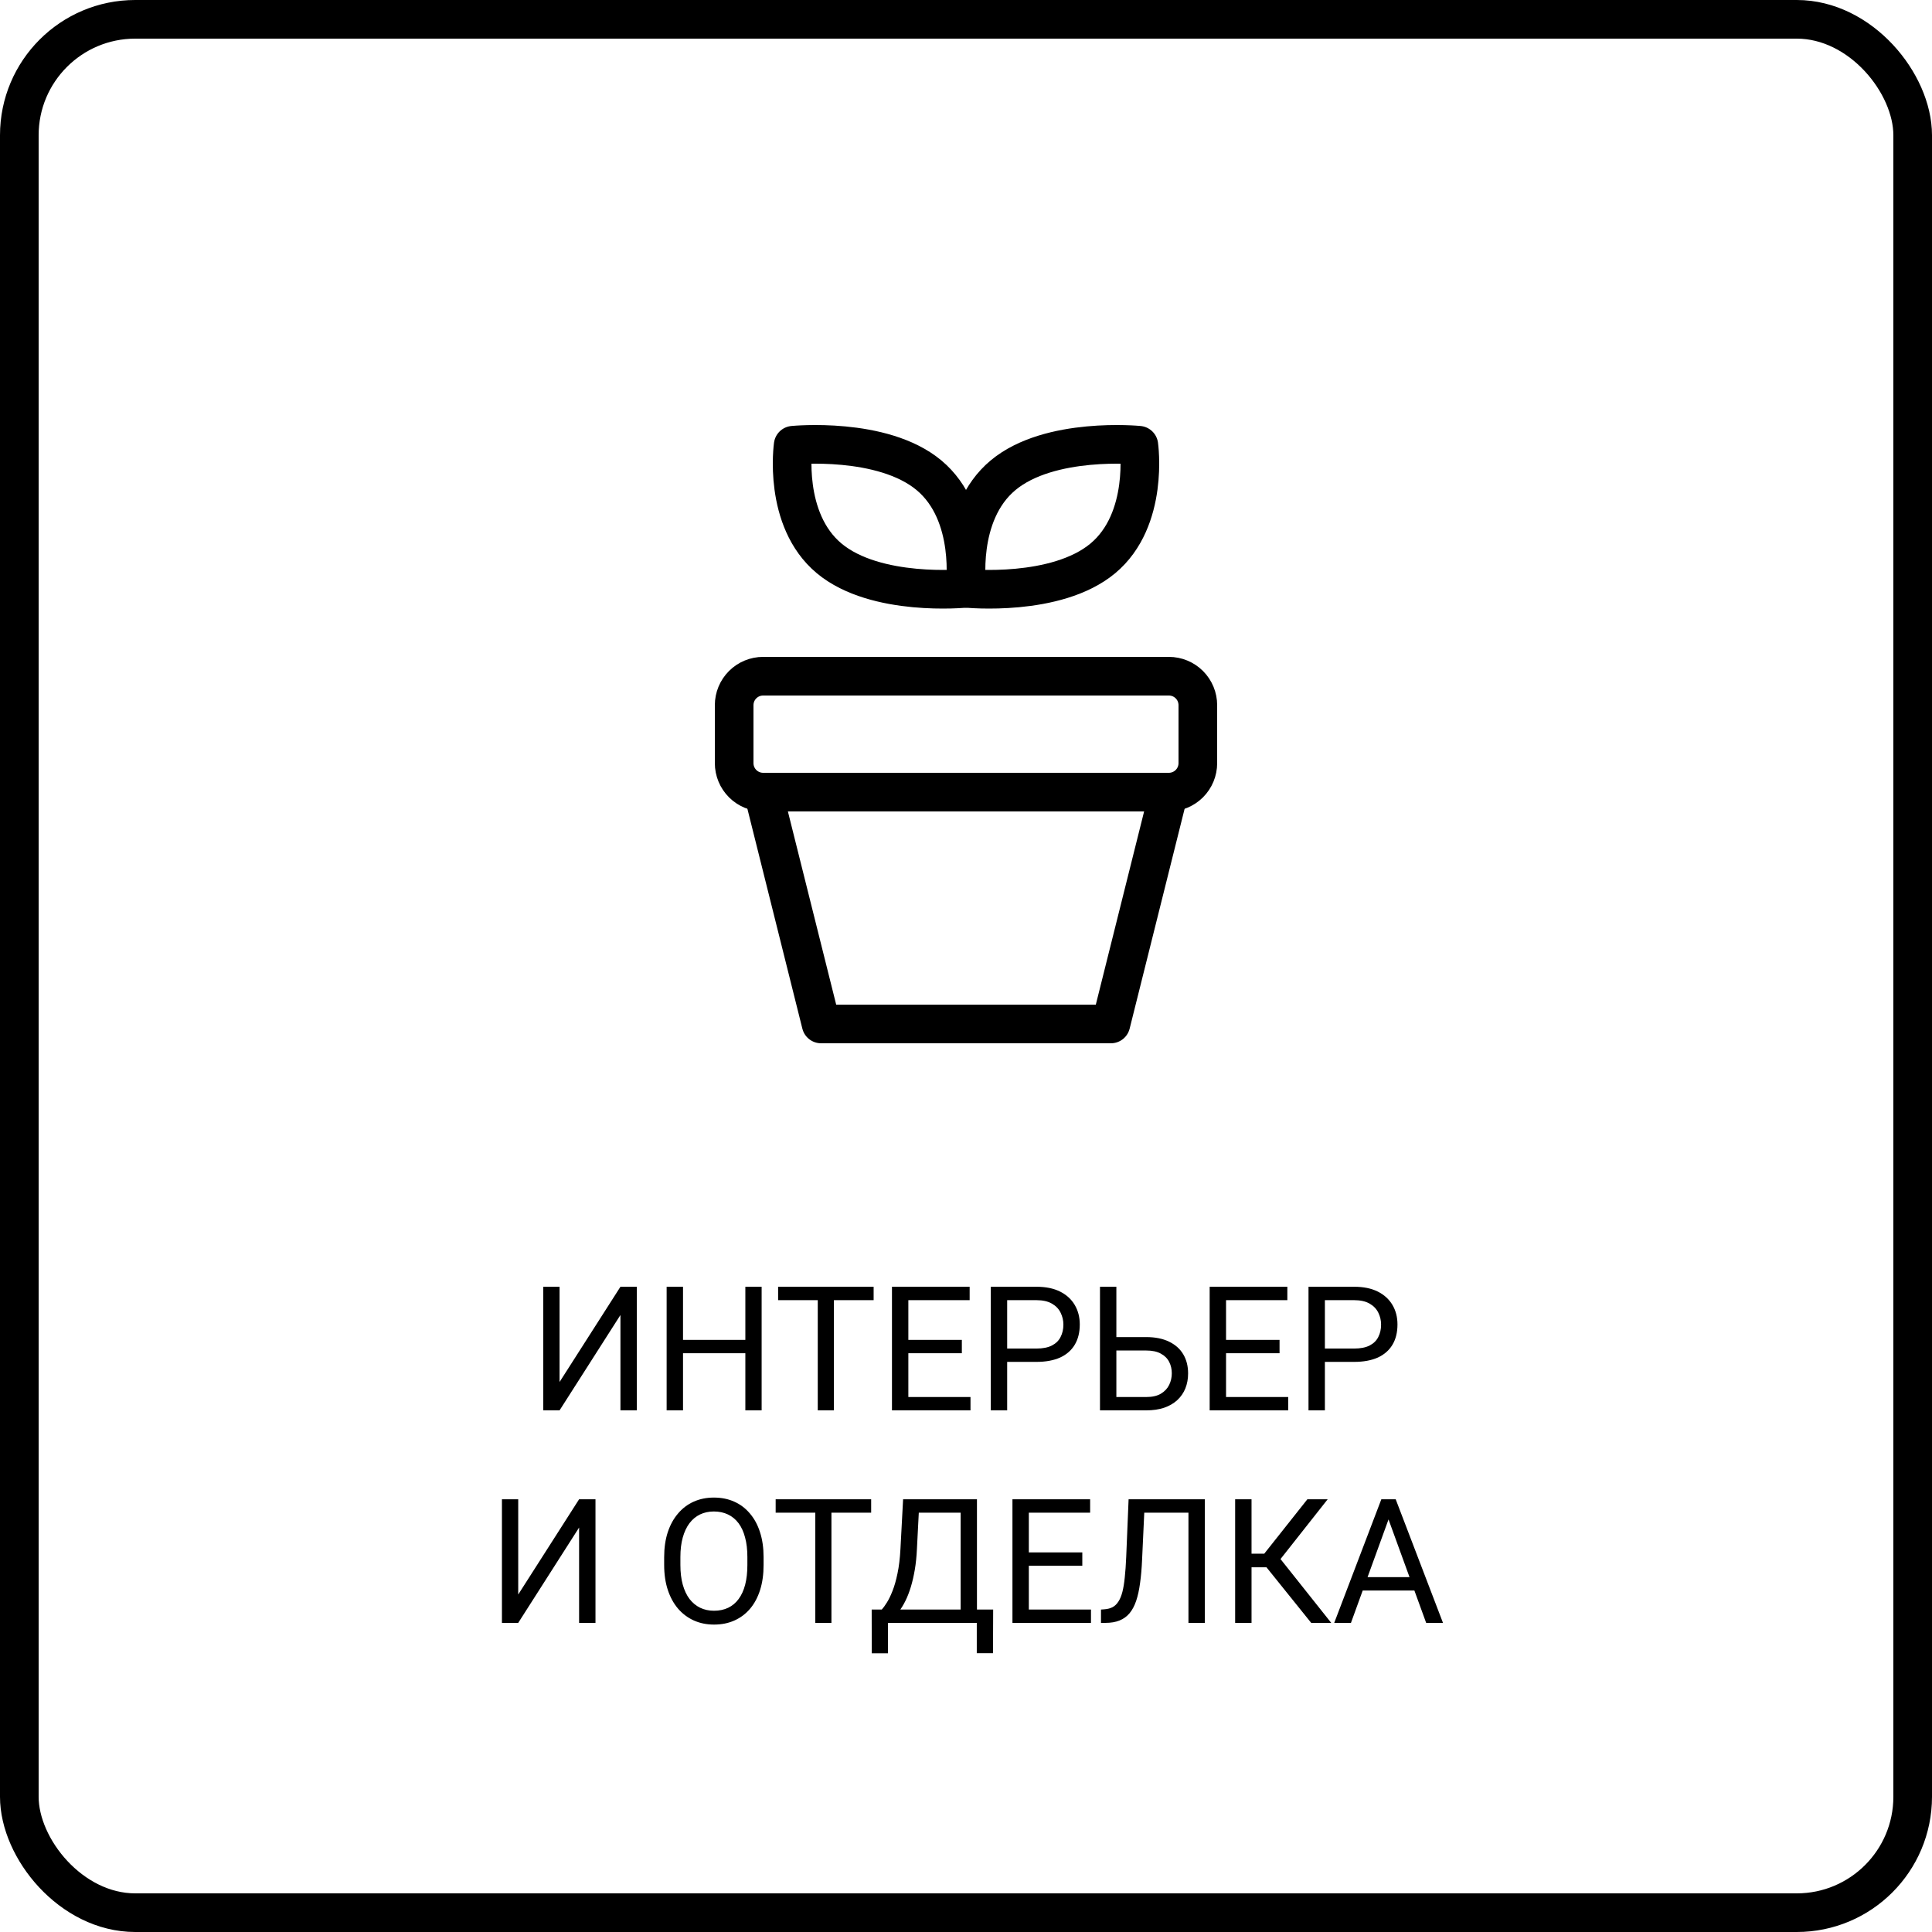
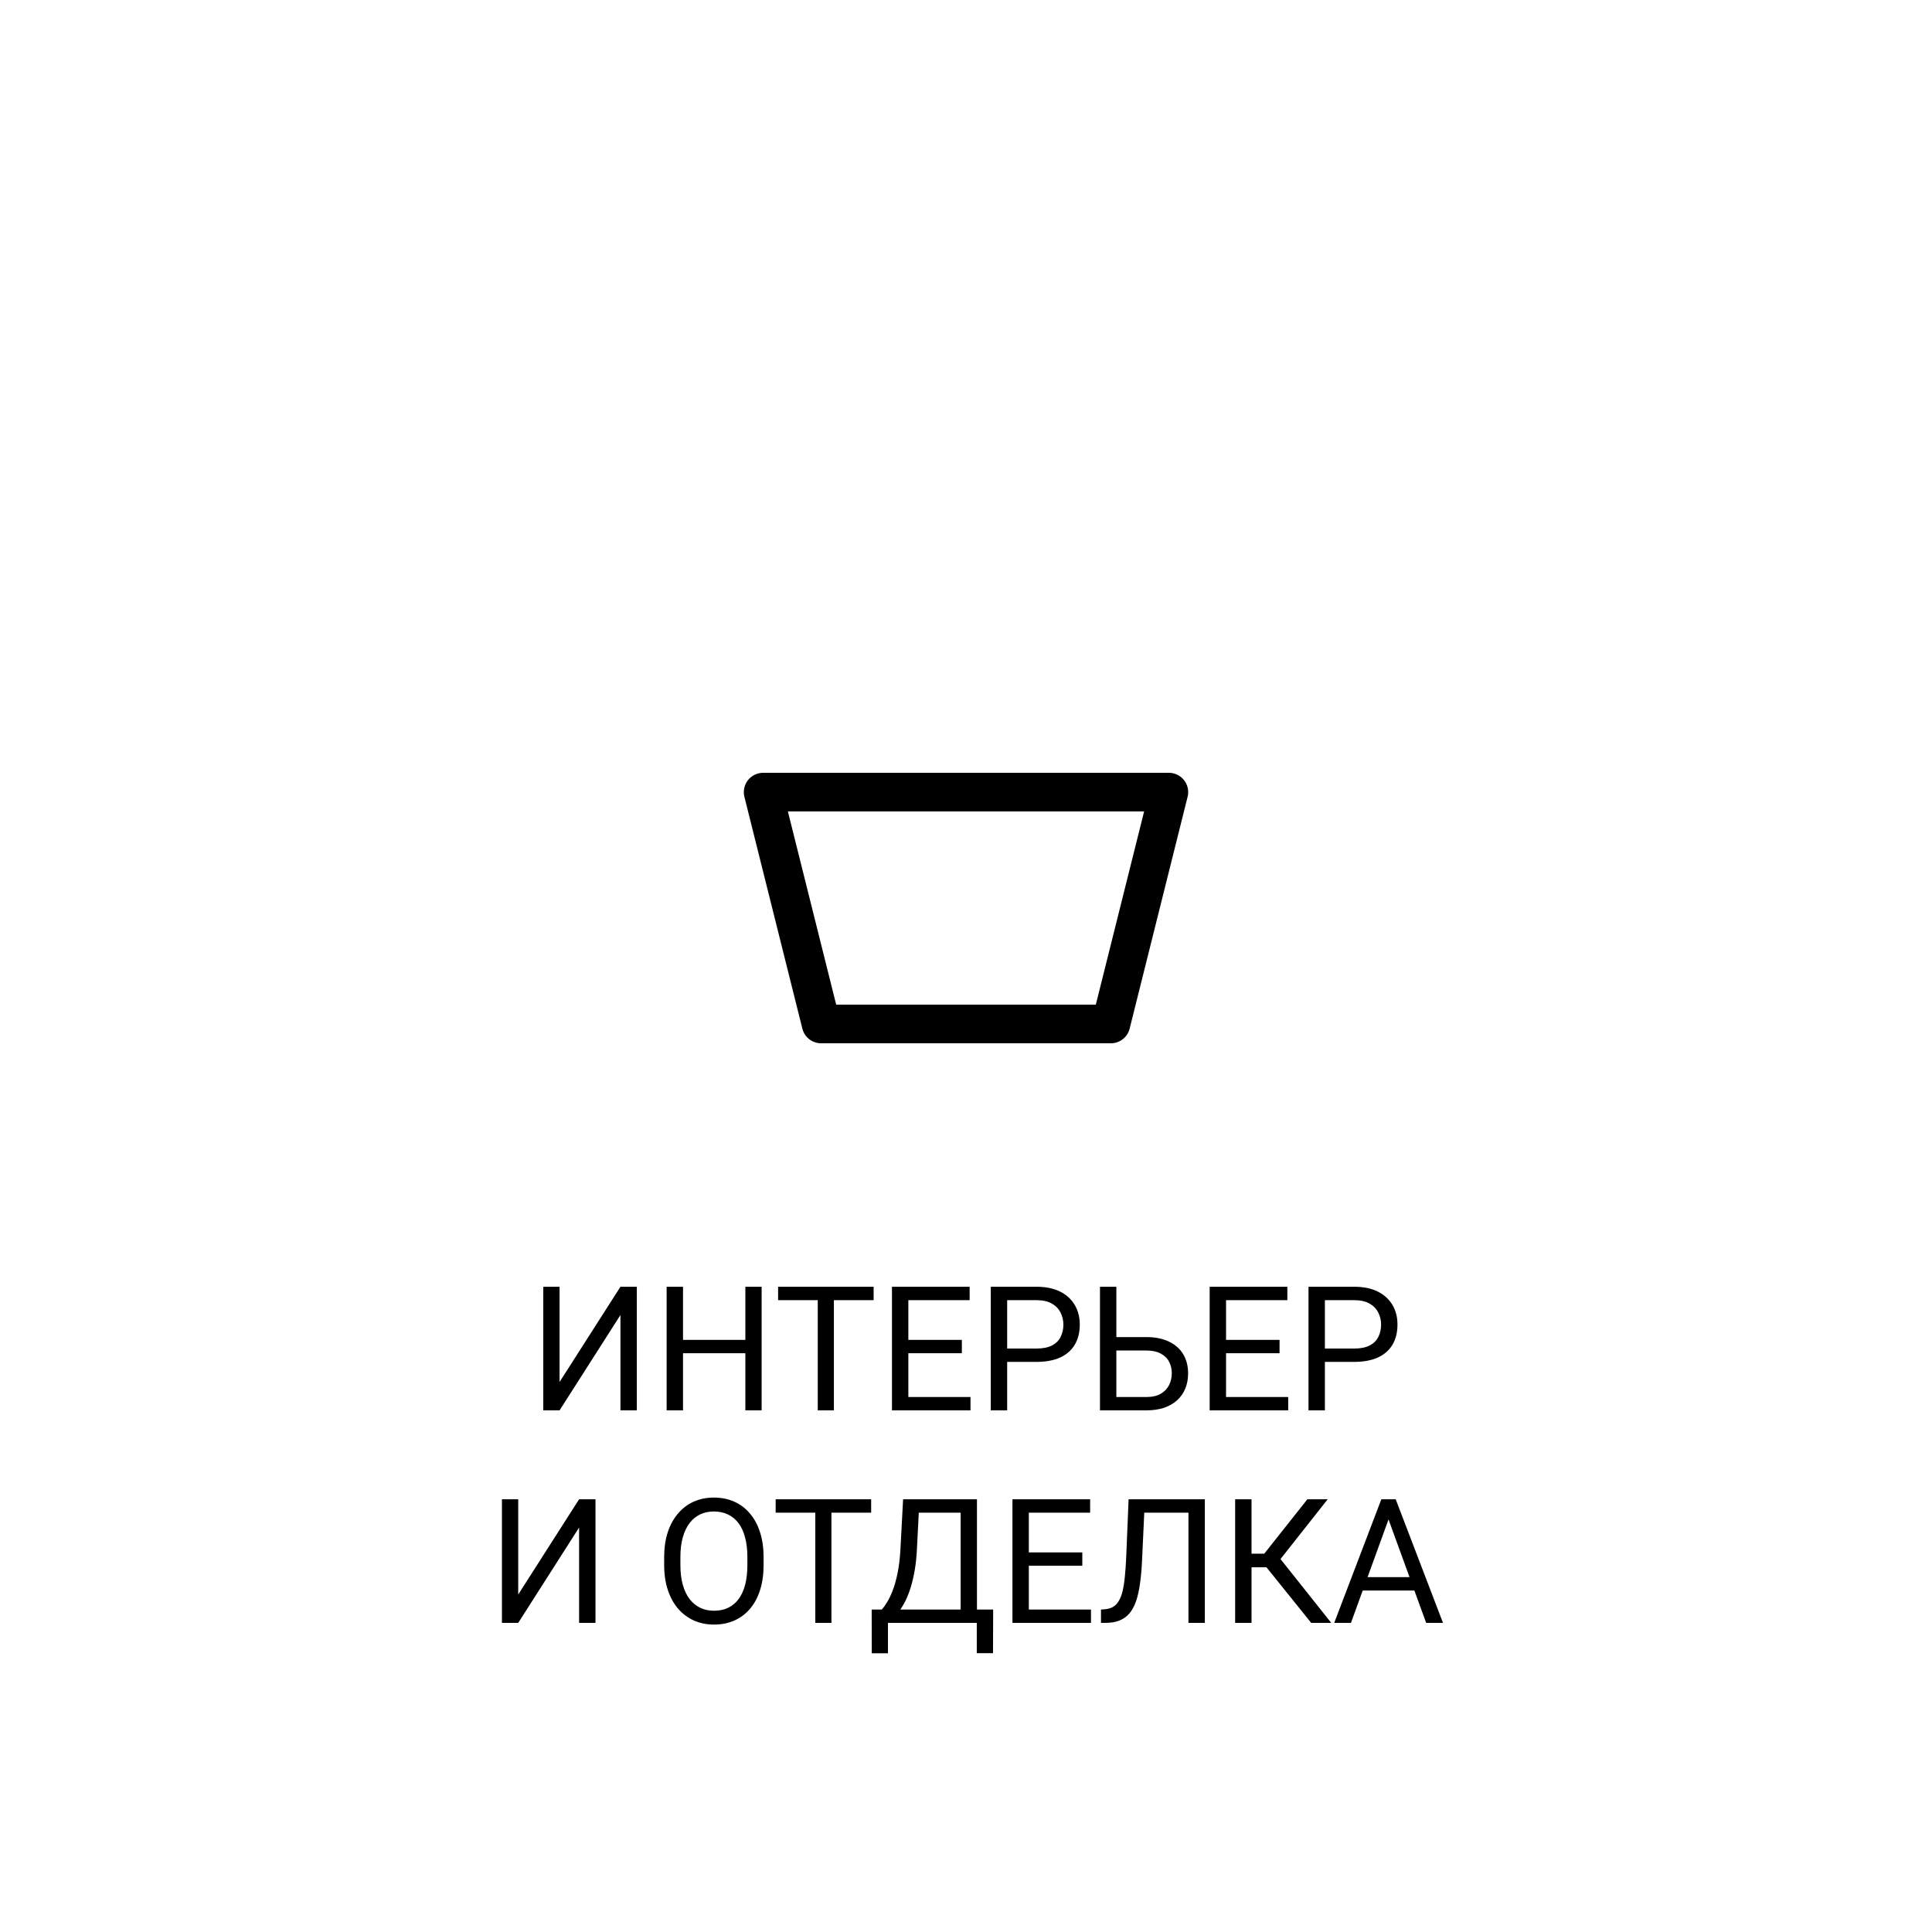
<svg xmlns="http://www.w3.org/2000/svg" width="100" height="100" viewBox="0 0 100 100" fill="none">
-   <rect x="1" y="1" width="98" height="98" rx="6" stroke="black" stroke-width="2" />
  <path d="M28.963 71.532L32.114 66.602H32.962V73H32.114V68.065L28.963 73H28.12V66.602H28.963V71.532ZM38.684 69.353V70.043H35.221V69.353H38.684ZM35.353 66.602V73H34.505V66.602H35.353ZM39.422 66.602V73H38.579V66.602H39.422ZM43.162 66.602V73H42.327V66.602H43.162ZM45.219 66.602V67.296H40.275V66.602H45.219ZM50.233 72.31V73H46.845V72.31H50.233ZM47.016 66.602V73H46.168V66.602H47.016ZM49.785 69.353V70.043H46.845V69.353H49.785ZM50.189 66.602V67.296H46.845V66.602H50.189ZM53.643 70.491H51.934V69.801H53.643C53.974 69.801 54.242 69.748 54.447 69.643C54.652 69.537 54.802 69.391 54.895 69.203C54.992 69.016 55.041 68.802 55.041 68.561C55.041 68.342 54.992 68.135 54.895 67.942C54.802 67.749 54.652 67.593 54.447 67.476C54.242 67.356 53.974 67.296 53.643 67.296H52.131V73H51.283V66.602H53.643C54.127 66.602 54.535 66.685 54.869 66.852C55.203 67.019 55.456 67.251 55.629 67.546C55.802 67.839 55.889 68.175 55.889 68.553C55.889 68.963 55.802 69.313 55.629 69.603C55.456 69.893 55.203 70.114 54.869 70.267C54.535 70.416 54.127 70.491 53.643 70.491ZM57.581 69.207H59.325C59.794 69.207 60.19 69.287 60.512 69.445C60.834 69.6 61.079 69.818 61.246 70.1C61.413 70.381 61.496 70.71 61.496 71.088C61.496 71.37 61.449 71.627 61.355 71.862C61.262 72.093 61.123 72.295 60.938 72.468C60.753 72.638 60.526 72.77 60.257 72.864C59.987 72.955 59.677 73 59.325 73H56.935V66.602H57.783V72.31H59.325C59.639 72.31 59.892 72.253 60.085 72.139C60.282 72.022 60.425 71.869 60.516 71.682C60.607 71.494 60.652 71.293 60.652 71.08C60.652 70.866 60.607 70.669 60.516 70.491C60.425 70.312 60.282 70.17 60.085 70.064C59.892 69.956 59.639 69.902 59.325 69.902H57.581V69.207ZM66.677 72.31V73H63.289V72.31H66.677ZM63.46 66.602V73H62.612V66.602H63.46ZM66.229 69.353V70.043H63.289V69.353H66.229ZM66.633 66.602V67.296H63.289V66.602H66.633ZM70.087 70.491H68.378V69.801H70.087C70.418 69.801 70.686 69.748 70.892 69.643C71.097 69.537 71.246 69.391 71.34 69.203C71.436 69.016 71.485 68.802 71.485 68.561C71.485 68.342 71.436 68.135 71.34 67.942C71.246 67.749 71.097 67.593 70.892 67.476C70.686 67.356 70.418 67.296 70.087 67.296H68.576V73H67.728V66.602H70.087C70.571 66.602 70.98 66.685 71.314 66.852C71.647 67.019 71.901 67.251 72.074 67.546C72.247 67.839 72.333 68.175 72.333 68.553C72.333 68.963 72.247 69.313 72.074 69.603C71.901 69.893 71.647 70.114 71.314 70.267C70.98 70.416 70.571 70.491 70.087 70.491ZM26.823 82.532L29.974 77.602H30.822V84H29.974V79.065L26.823 84H25.98V77.602H26.823V82.532ZM39.523 80.599V81.003C39.523 81.483 39.463 81.914 39.343 82.295C39.223 82.676 39.05 82.999 38.825 83.266C38.599 83.533 38.328 83.736 38.012 83.877C37.698 84.018 37.347 84.088 36.957 84.088C36.579 84.088 36.232 84.018 35.916 83.877C35.602 83.736 35.33 83.533 35.098 83.266C34.87 82.999 34.692 82.676 34.566 82.295C34.44 81.914 34.377 81.483 34.377 81.003V80.599C34.377 80.118 34.439 79.689 34.562 79.311C34.688 78.93 34.865 78.606 35.094 78.34C35.322 78.07 35.593 77.865 35.907 77.725C36.223 77.584 36.57 77.514 36.948 77.514C37.338 77.514 37.69 77.584 38.003 77.725C38.319 77.865 38.59 78.07 38.816 78.34C39.044 78.606 39.219 78.93 39.339 79.311C39.462 79.689 39.523 80.118 39.523 80.599ZM38.684 81.003V80.59C38.684 80.209 38.645 79.872 38.565 79.579C38.489 79.286 38.377 79.04 38.227 78.841C38.078 78.642 37.895 78.491 37.678 78.388C37.464 78.286 37.221 78.234 36.948 78.234C36.685 78.234 36.446 78.286 36.232 78.388C36.021 78.491 35.839 78.642 35.687 78.841C35.538 79.04 35.422 79.286 35.34 79.579C35.258 79.872 35.217 80.209 35.217 80.59V81.003C35.217 81.387 35.258 81.727 35.34 82.022C35.422 82.315 35.539 82.563 35.691 82.765C35.847 82.964 36.03 83.115 36.241 83.218C36.455 83.32 36.693 83.372 36.957 83.372C37.232 83.372 37.477 83.32 37.691 83.218C37.905 83.115 38.085 82.964 38.231 82.765C38.381 82.563 38.494 82.315 38.57 82.022C38.646 81.727 38.684 81.387 38.684 81.003ZM43.035 77.602V84H42.2V77.602H43.035ZM45.091 77.602V78.296H40.148V77.602H45.091ZM50.668 83.31V84H45.825V83.31H50.668ZM45.961 83.31V85.573H45.122L45.118 83.31H45.961ZM51.406 83.31L51.398 85.569H50.558V83.31H51.406ZM49.837 77.602V78.296H47.034V77.602H49.837ZM50.567 77.602V84H49.723V77.602H50.567ZM46.744 77.602H47.592L47.46 80.177C47.442 80.564 47.406 80.921 47.35 81.249C47.294 81.574 47.226 81.872 47.144 82.141C47.062 82.411 46.968 82.652 46.862 82.866C46.757 83.077 46.644 83.26 46.524 83.415C46.404 83.568 46.278 83.694 46.146 83.793C46.017 83.89 45.887 83.959 45.755 84H45.368V83.31H45.641C45.717 83.228 45.803 83.109 45.9 82.954C45.999 82.799 46.098 82.598 46.194 82.352C46.294 82.103 46.38 81.8 46.454 81.442C46.53 81.085 46.581 80.663 46.607 80.177L46.744 77.602ZM56.469 83.31V84H53.081V83.31H56.469ZM53.252 77.602V84H52.404V77.602H53.252ZM56.02 80.353V81.043H53.081V80.353H56.02ZM56.425 77.602V78.296H53.081V77.602H56.425ZM61.632 77.602V78.296H58.706V77.602H61.632ZM62.362 77.602V84H61.514V77.602H62.362ZM58.416 77.602H59.259L59.114 80.735C59.094 81.186 59.059 81.589 59.009 81.943C58.962 82.295 58.895 82.601 58.807 82.862C58.719 83.12 58.605 83.334 58.464 83.503C58.323 83.67 58.15 83.795 57.945 83.877C57.743 83.959 57.5 84 57.216 84H56.987V83.31L57.163 83.297C57.327 83.285 57.468 83.249 57.585 83.187C57.705 83.123 57.806 83.026 57.888 82.897C57.973 82.768 58.042 82.601 58.095 82.396C58.148 82.191 58.188 81.94 58.218 81.644C58.25 81.346 58.275 80.997 58.292 80.599L58.416 77.602ZM64.779 77.602V84H63.931V77.602H64.779ZM68.721 77.602L65.943 81.122H64.44L64.309 80.418H65.438L67.67 77.602H68.721ZM67.868 84L65.464 81.012L65.939 80.269L68.905 84H67.868ZM72.043 78.168L69.925 84H69.059L71.498 77.602H72.056L72.043 78.168ZM73.818 84L71.696 78.168L71.683 77.602H72.241L74.689 84H73.818ZM73.709 81.631V82.326H70.114V81.631H73.709Z" fill="black" />
-   <path d="M49.946 30.455C49.946 30.455 45.334 30.914 42.919 28.903C40.504 26.89 41.054 23.045 41.054 23.045C41.054 23.045 45.666 22.586 48.083 24.598C50.498 26.611 49.946 30.455 49.946 30.455Z" stroke="black" stroke-width="2" stroke-linecap="round" stroke-linejoin="round" />
-   <path d="M50.054 30.455C50.054 30.455 54.666 30.914 57.081 28.903C59.496 26.89 58.946 23.045 58.946 23.045C58.946 23.045 54.334 22.586 51.919 24.598C49.504 26.611 50.054 30.455 50.054 30.455Z" stroke="black" stroke-width="2" stroke-linecap="round" stroke-linejoin="round" />
-   <path d="M38 36.5C38 36.102 38.158 35.721 38.439 35.439C38.721 35.158 39.102 35 39.5 35H60.5C60.898 35 61.279 35.158 61.561 35.439C61.842 35.721 62 36.102 62 36.5V39.5C62 39.898 61.842 40.279 61.561 40.561C61.279 40.842 60.898 41 60.5 41H39.5C39.102 41 38.721 40.842 38.439 40.561C38.158 40.279 38 39.898 38 39.5V36.5Z" stroke="black" stroke-width="2" stroke-linecap="round" stroke-linejoin="round" />
  <path d="M39.5 41H60.5L57.5 53H42.5L39.5 41Z" stroke="black" stroke-width="2" stroke-linecap="round" stroke-linejoin="round" />
</svg>